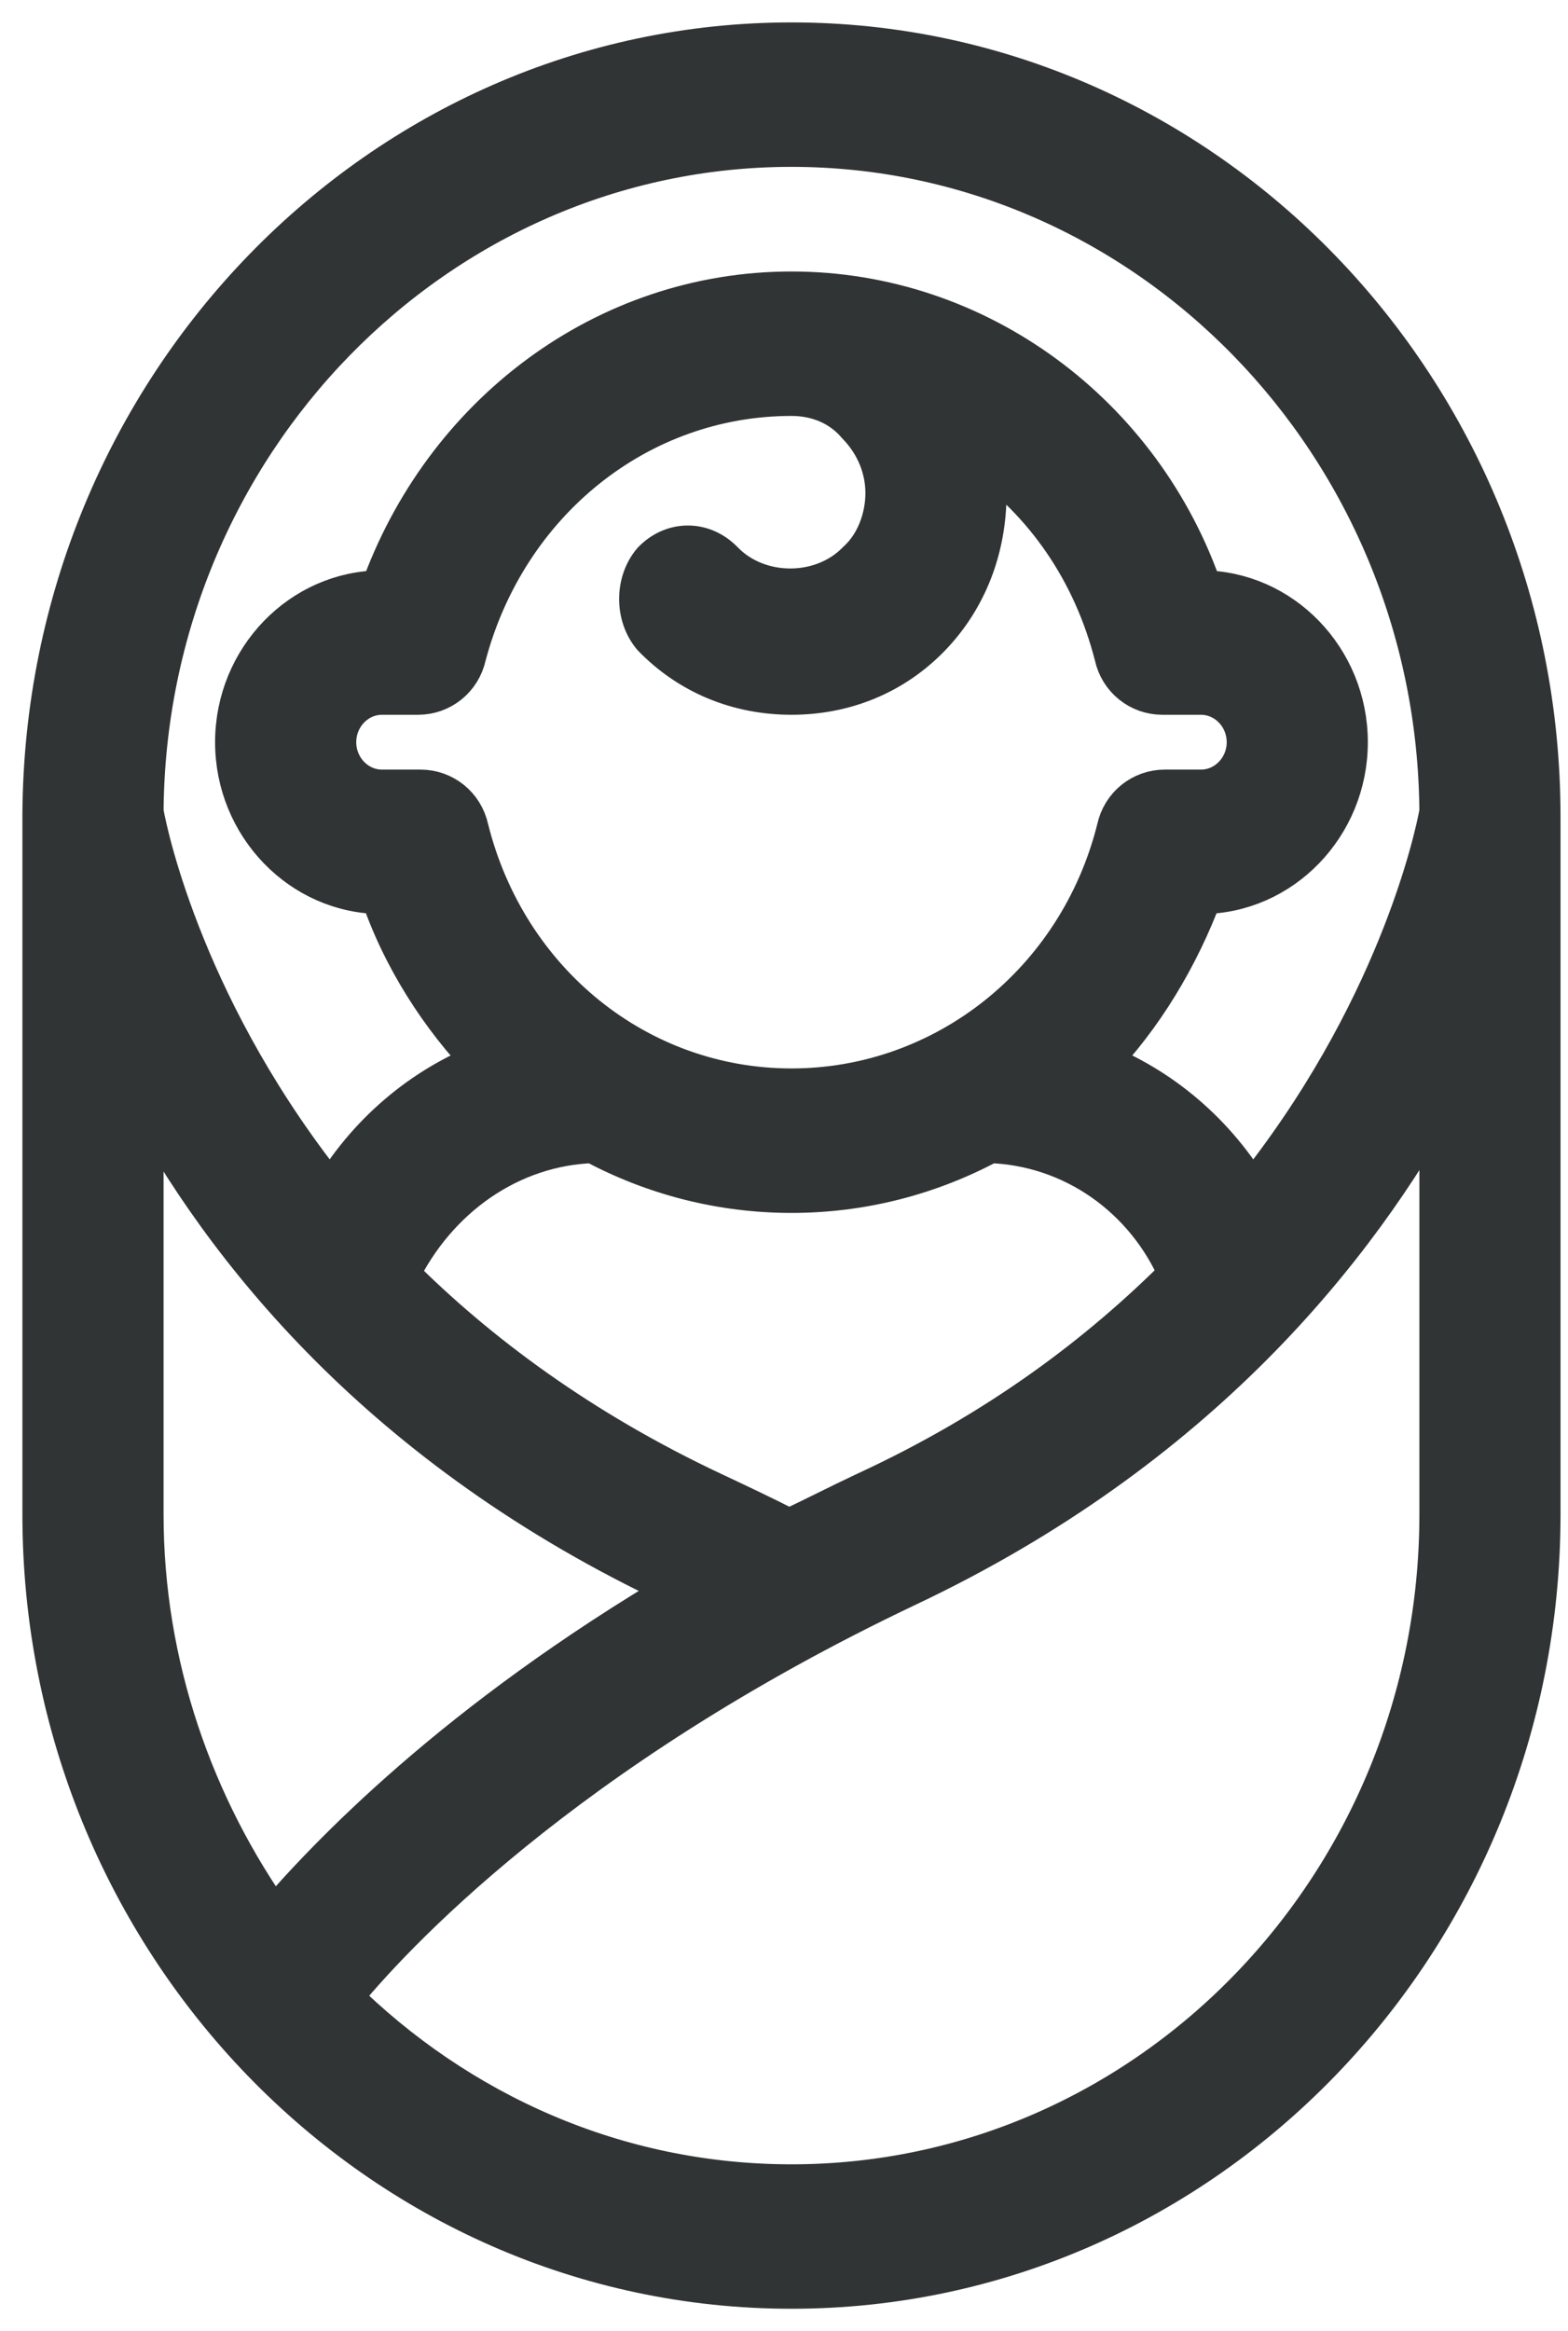
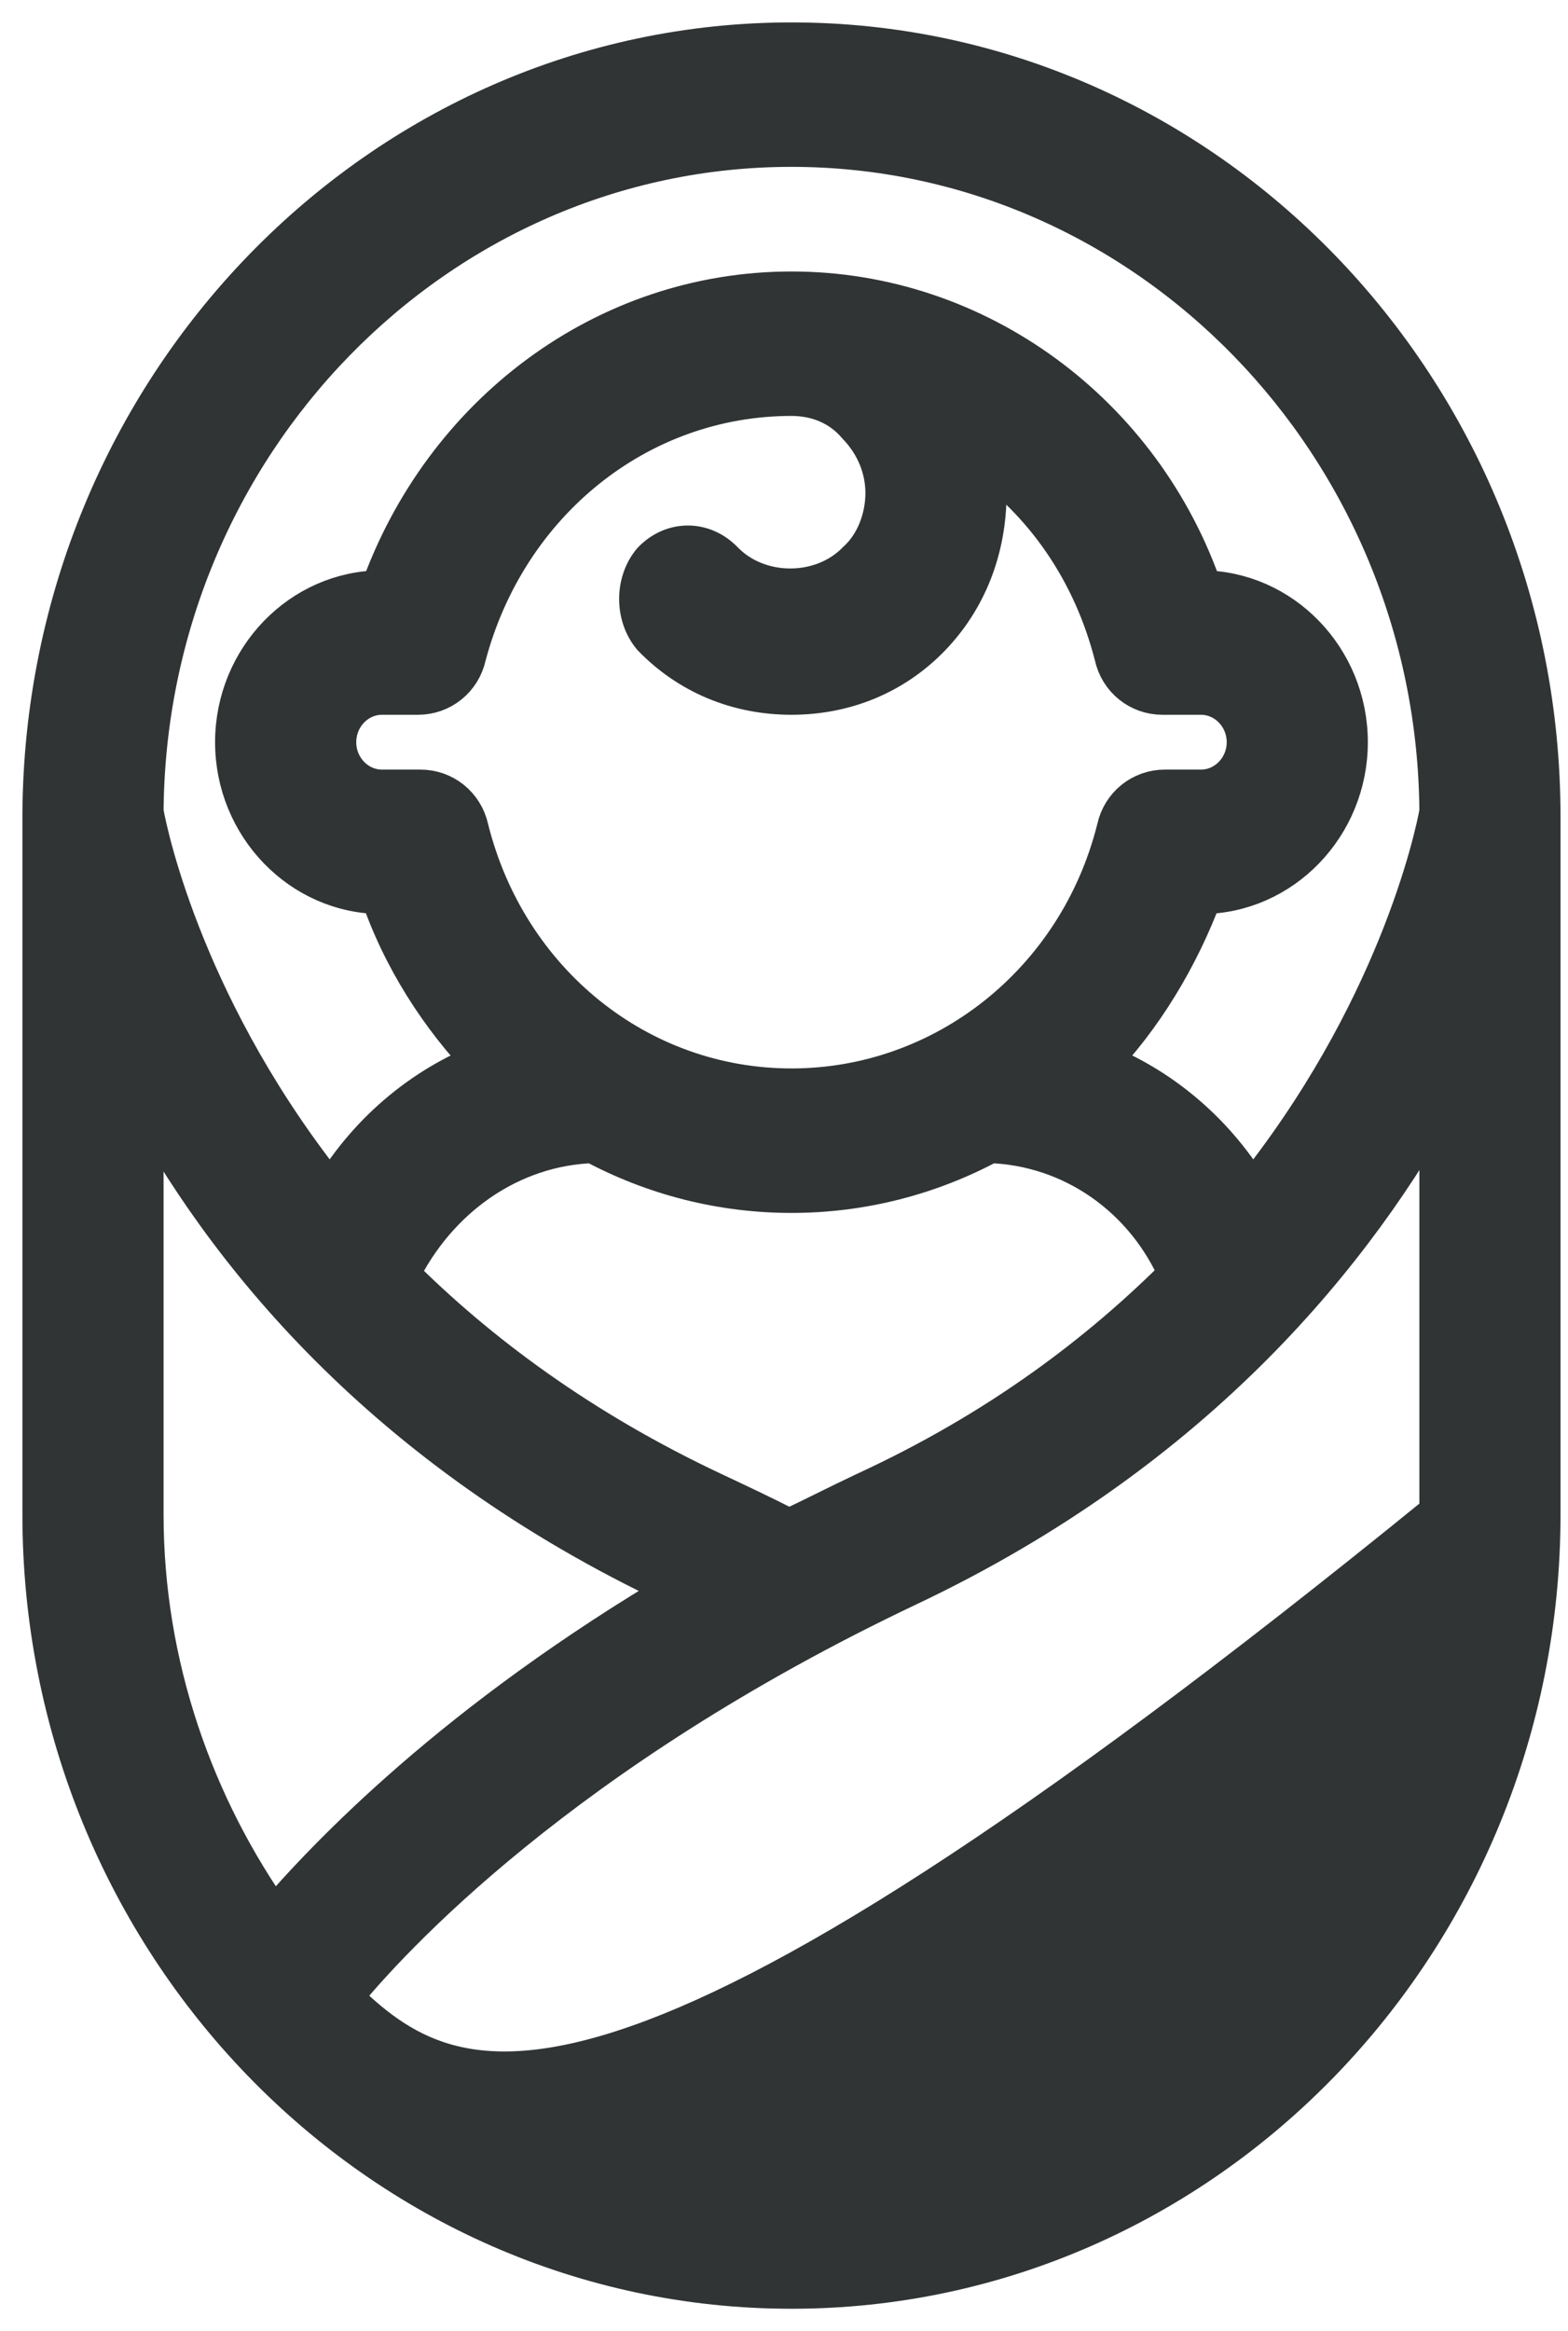
<svg xmlns="http://www.w3.org/2000/svg" width="35" height="52" viewBox="0 0 35 52" fill="none">
-   <path d="M17.667 1C8.527 1 1.054 8.667 1 18.167V33.778C1 43.278 8.473 51 17.667 51C26.86 51 34.333 43.278 34.333 33.778V18.222C34.333 8.722 26.86 1 17.667 1ZM6.108 42.889C4.28 40.333 3.151 37.167 3.151 33.778V24.278C5.032 27.833 8.581 32.278 15.086 35.333C15.194 35.389 15.247 35.389 15.301 35.444C10.194 38.444 7.344 41.444 6.108 42.889ZM14.602 14.167C15.409 15 16.484 15.444 17.667 15.444C18.849 15.444 19.925 15 20.731 14.167C21.538 13.333 21.968 12.222 21.968 11C21.968 10.722 21.968 10.389 21.86 10.111C23.366 11.167 24.441 12.722 24.925 14.611C25.032 15.111 25.462 15.444 25.946 15.444H26.806C27.398 15.444 27.882 15.944 27.882 16.556C27.882 17.167 27.398 17.667 26.806 17.667H26C25.516 17.667 25.086 18 24.979 18.5C24.118 21.944 21.108 24.333 17.667 24.333C14.226 24.333 11.269 21.944 10.409 18.5C10.301 18 9.871 17.667 9.387 17.667H8.527C7.935 17.667 7.452 17.167 7.452 16.556C7.452 15.944 7.935 15.444 8.527 15.444H9.333C9.817 15.444 10.247 15.111 10.355 14.611C11.269 11.167 14.226 8.778 17.667 8.778C18.258 8.778 18.796 9 19.172 9.444C19.602 9.889 19.817 10.444 19.817 11C19.817 11.556 19.602 12.167 19.172 12.556C18.366 13.389 16.914 13.389 16.108 12.556C15.677 12.111 15.032 12.111 14.602 12.556C14.226 13 14.226 13.722 14.602 14.167ZM13.258 25.444C14.602 26.167 16.108 26.556 17.667 26.556C19.226 26.556 20.731 26.167 22.075 25.444C23.957 25.5 25.624 26.667 26.376 28.444C24.602 30.222 22.344 31.944 19.333 33.333C18.742 33.611 18.204 33.889 17.613 34.167C17.075 33.889 16.484 33.611 15.893 33.333C12.935 31.944 10.624 30.222 8.849 28.444C9.71 26.667 11.376 25.5 13.258 25.444ZM32.183 33.778C32.183 42.056 25.677 48.778 17.667 48.778C13.742 48.778 10.194 47.167 7.559 44.556C8.634 43.222 12.505 39 20.247 35.333C26.699 32.278 30.247 27.833 32.183 24.278V33.778ZM27.936 26.722C27.129 25.333 25.892 24.278 24.441 23.722C25.462 22.667 26.269 21.333 26.806 19.889C28.581 19.889 30.032 18.389 30.032 16.556C30.032 14.722 28.581 13.222 26.806 13.222C25.462 9.278 21.806 6.556 17.667 6.556C13.527 6.556 9.925 9.278 8.527 13.222C6.753 13.222 5.301 14.722 5.301 16.556C5.301 18.389 6.753 19.889 8.527 19.889C9.011 21.333 9.871 22.667 10.893 23.722C9.441 24.278 8.204 25.333 7.398 26.722C4.118 22.667 3.258 18.722 3.151 18.111C3.204 9.889 9.71 3.222 17.667 3.222C25.624 3.222 32.129 9.889 32.183 18.111C32.075 18.722 31.215 22.667 27.936 26.722Z" fill="#303434" stroke="#303434" />
+   <path d="M17.667 1C8.527 1 1.054 8.667 1 18.167V33.778C1 43.278 8.473 51 17.667 51C26.86 51 34.333 43.278 34.333 33.778V18.222C34.333 8.722 26.86 1 17.667 1ZM6.108 42.889C4.28 40.333 3.151 37.167 3.151 33.778V24.278C5.032 27.833 8.581 32.278 15.086 35.333C15.194 35.389 15.247 35.389 15.301 35.444C10.194 38.444 7.344 41.444 6.108 42.889ZM14.602 14.167C15.409 15 16.484 15.444 17.667 15.444C18.849 15.444 19.925 15 20.731 14.167C21.538 13.333 21.968 12.222 21.968 11C21.968 10.722 21.968 10.389 21.86 10.111C23.366 11.167 24.441 12.722 24.925 14.611C25.032 15.111 25.462 15.444 25.946 15.444H26.806C27.398 15.444 27.882 15.944 27.882 16.556C27.882 17.167 27.398 17.667 26.806 17.667H26C25.516 17.667 25.086 18 24.979 18.5C24.118 21.944 21.108 24.333 17.667 24.333C14.226 24.333 11.269 21.944 10.409 18.5C10.301 18 9.871 17.667 9.387 17.667H8.527C7.935 17.667 7.452 17.167 7.452 16.556C7.452 15.944 7.935 15.444 8.527 15.444H9.333C9.817 15.444 10.247 15.111 10.355 14.611C11.269 11.167 14.226 8.778 17.667 8.778C18.258 8.778 18.796 9 19.172 9.444C19.602 9.889 19.817 10.444 19.817 11C19.817 11.556 19.602 12.167 19.172 12.556C18.366 13.389 16.914 13.389 16.108 12.556C15.677 12.111 15.032 12.111 14.602 12.556C14.226 13 14.226 13.722 14.602 14.167ZM13.258 25.444C14.602 26.167 16.108 26.556 17.667 26.556C19.226 26.556 20.731 26.167 22.075 25.444C23.957 25.5 25.624 26.667 26.376 28.444C24.602 30.222 22.344 31.944 19.333 33.333C18.742 33.611 18.204 33.889 17.613 34.167C17.075 33.889 16.484 33.611 15.893 33.333C12.935 31.944 10.624 30.222 8.849 28.444C9.71 26.667 11.376 25.5 13.258 25.444ZM32.183 33.778C13.742 48.778 10.194 47.167 7.559 44.556C8.634 43.222 12.505 39 20.247 35.333C26.699 32.278 30.247 27.833 32.183 24.278V33.778ZM27.936 26.722C27.129 25.333 25.892 24.278 24.441 23.722C25.462 22.667 26.269 21.333 26.806 19.889C28.581 19.889 30.032 18.389 30.032 16.556C30.032 14.722 28.581 13.222 26.806 13.222C25.462 9.278 21.806 6.556 17.667 6.556C13.527 6.556 9.925 9.278 8.527 13.222C6.753 13.222 5.301 14.722 5.301 16.556C5.301 18.389 6.753 19.889 8.527 19.889C9.011 21.333 9.871 22.667 10.893 23.722C9.441 24.278 8.204 25.333 7.398 26.722C4.118 22.667 3.258 18.722 3.151 18.111C3.204 9.889 9.71 3.222 17.667 3.222C25.624 3.222 32.129 9.889 32.183 18.111C32.075 18.722 31.215 22.667 27.936 26.722Z" fill="#303434" stroke="#303434" />
</svg>